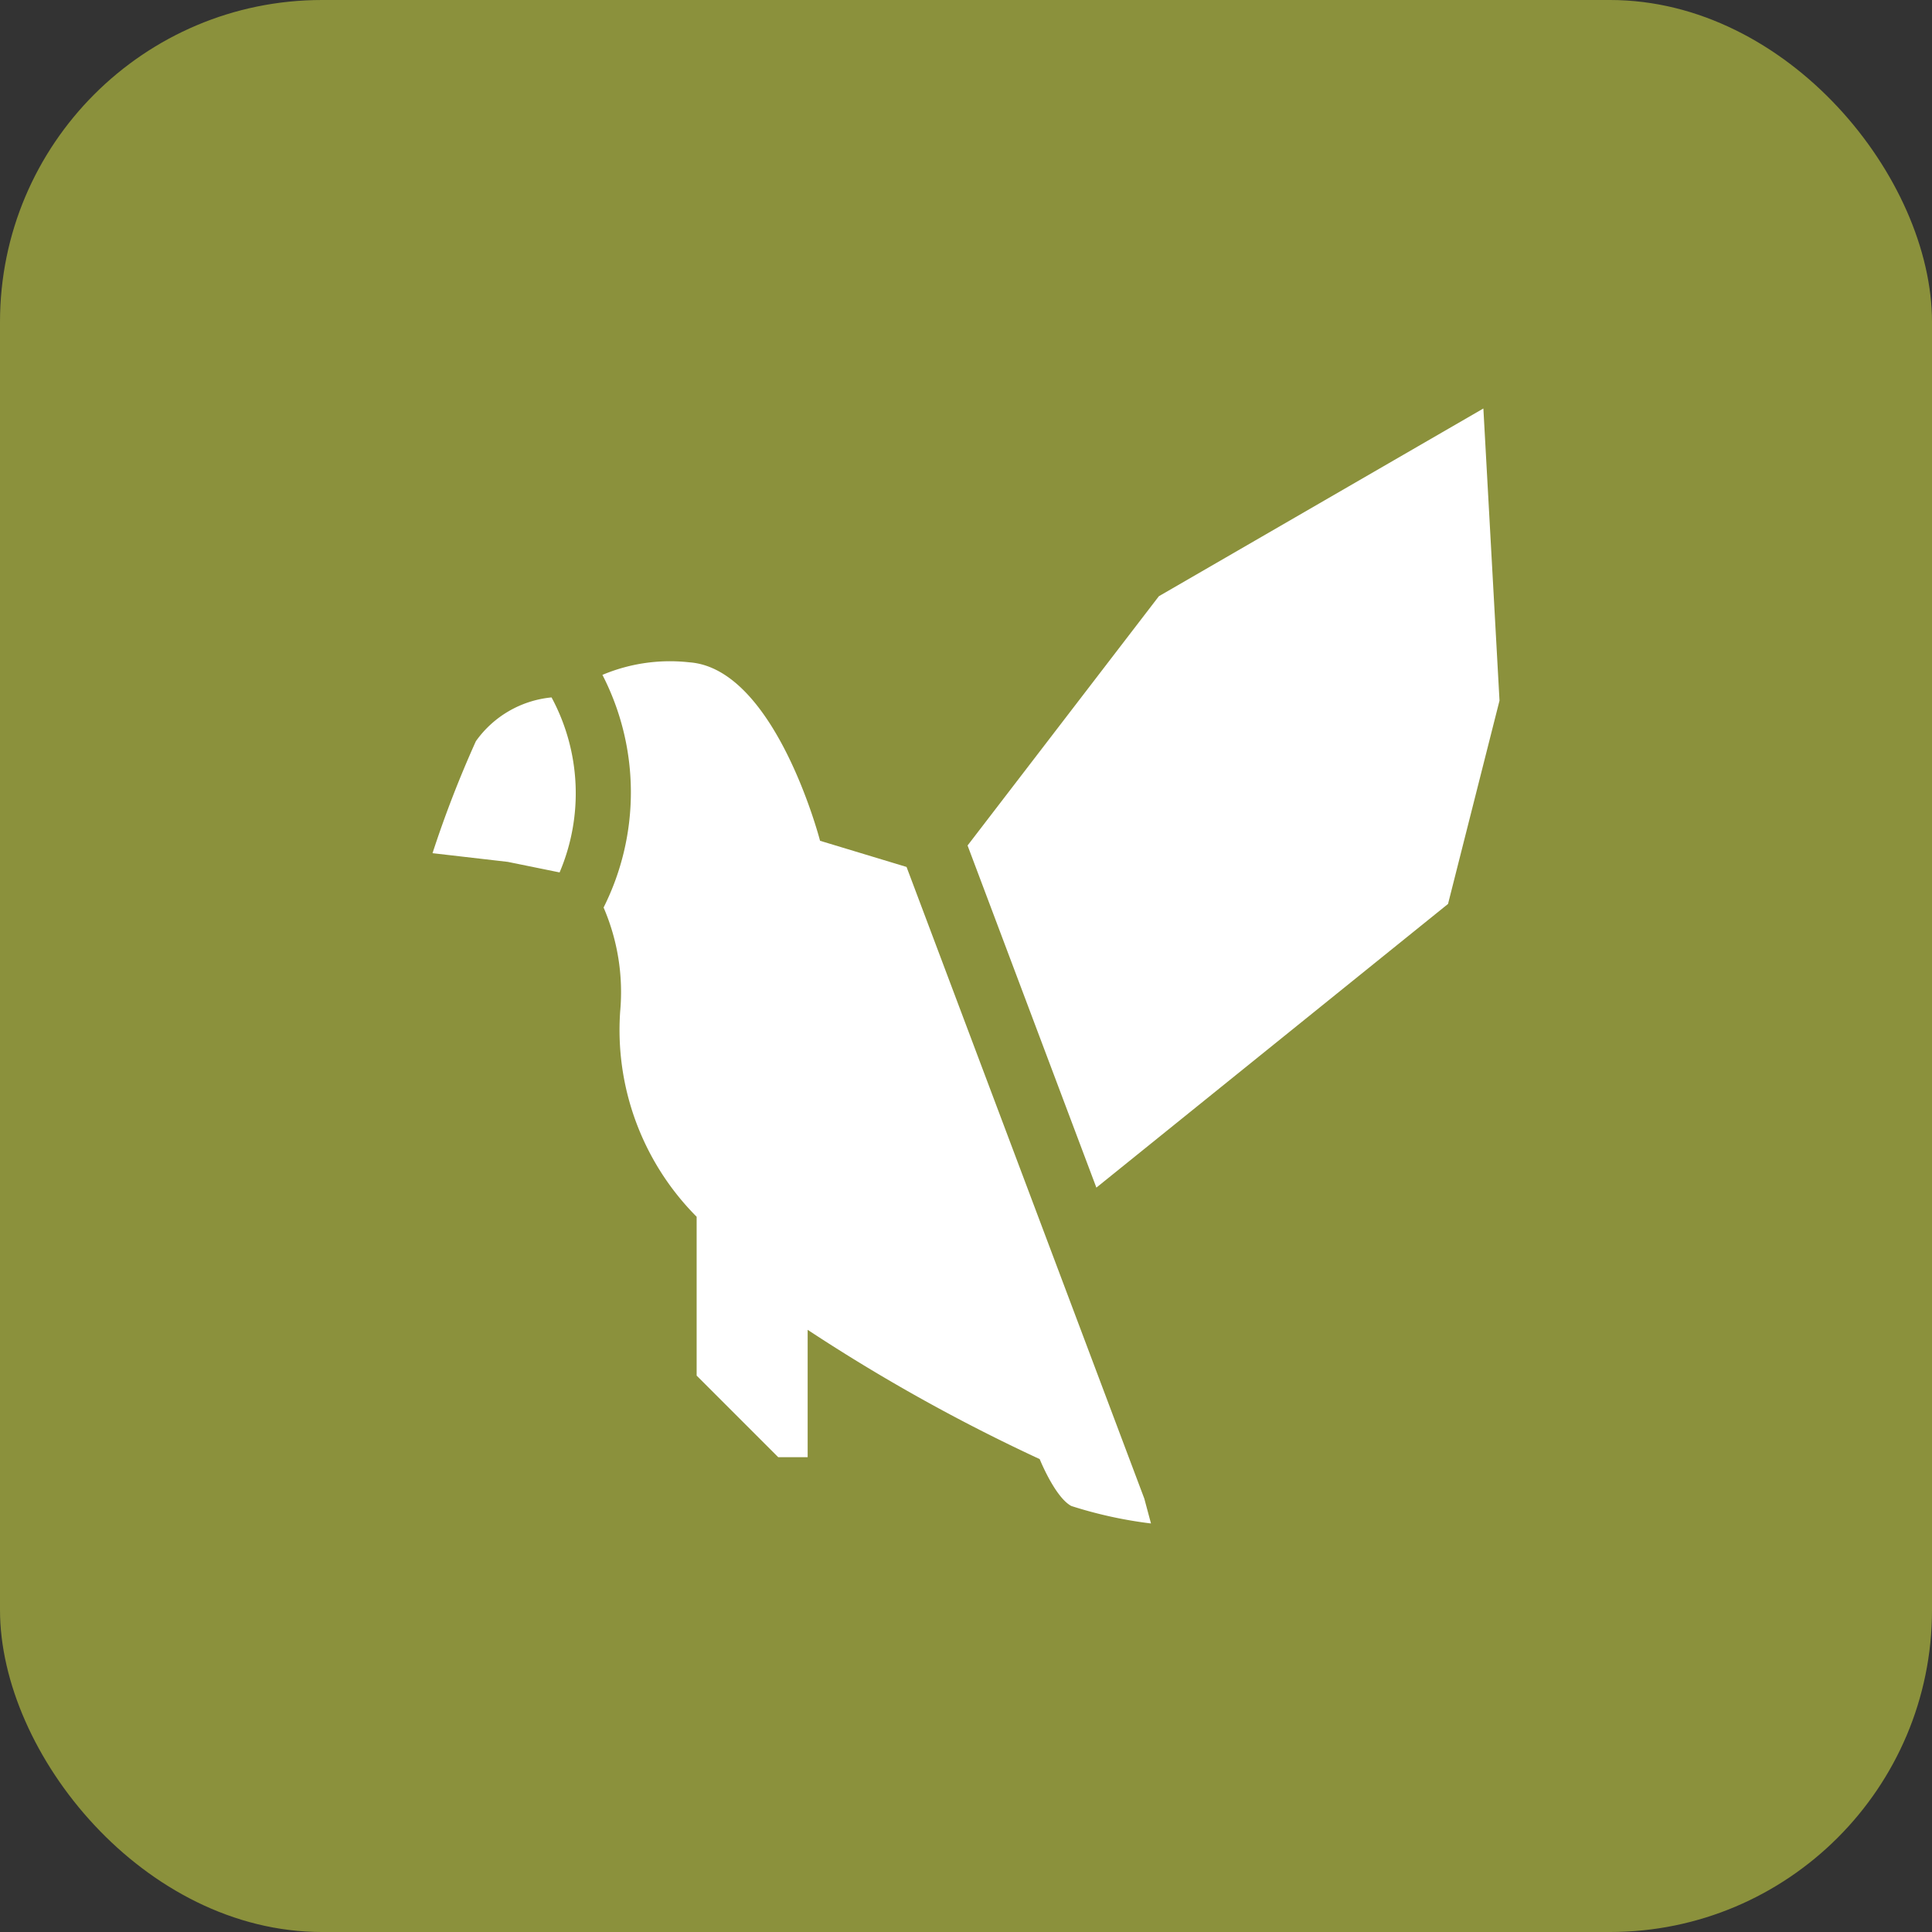
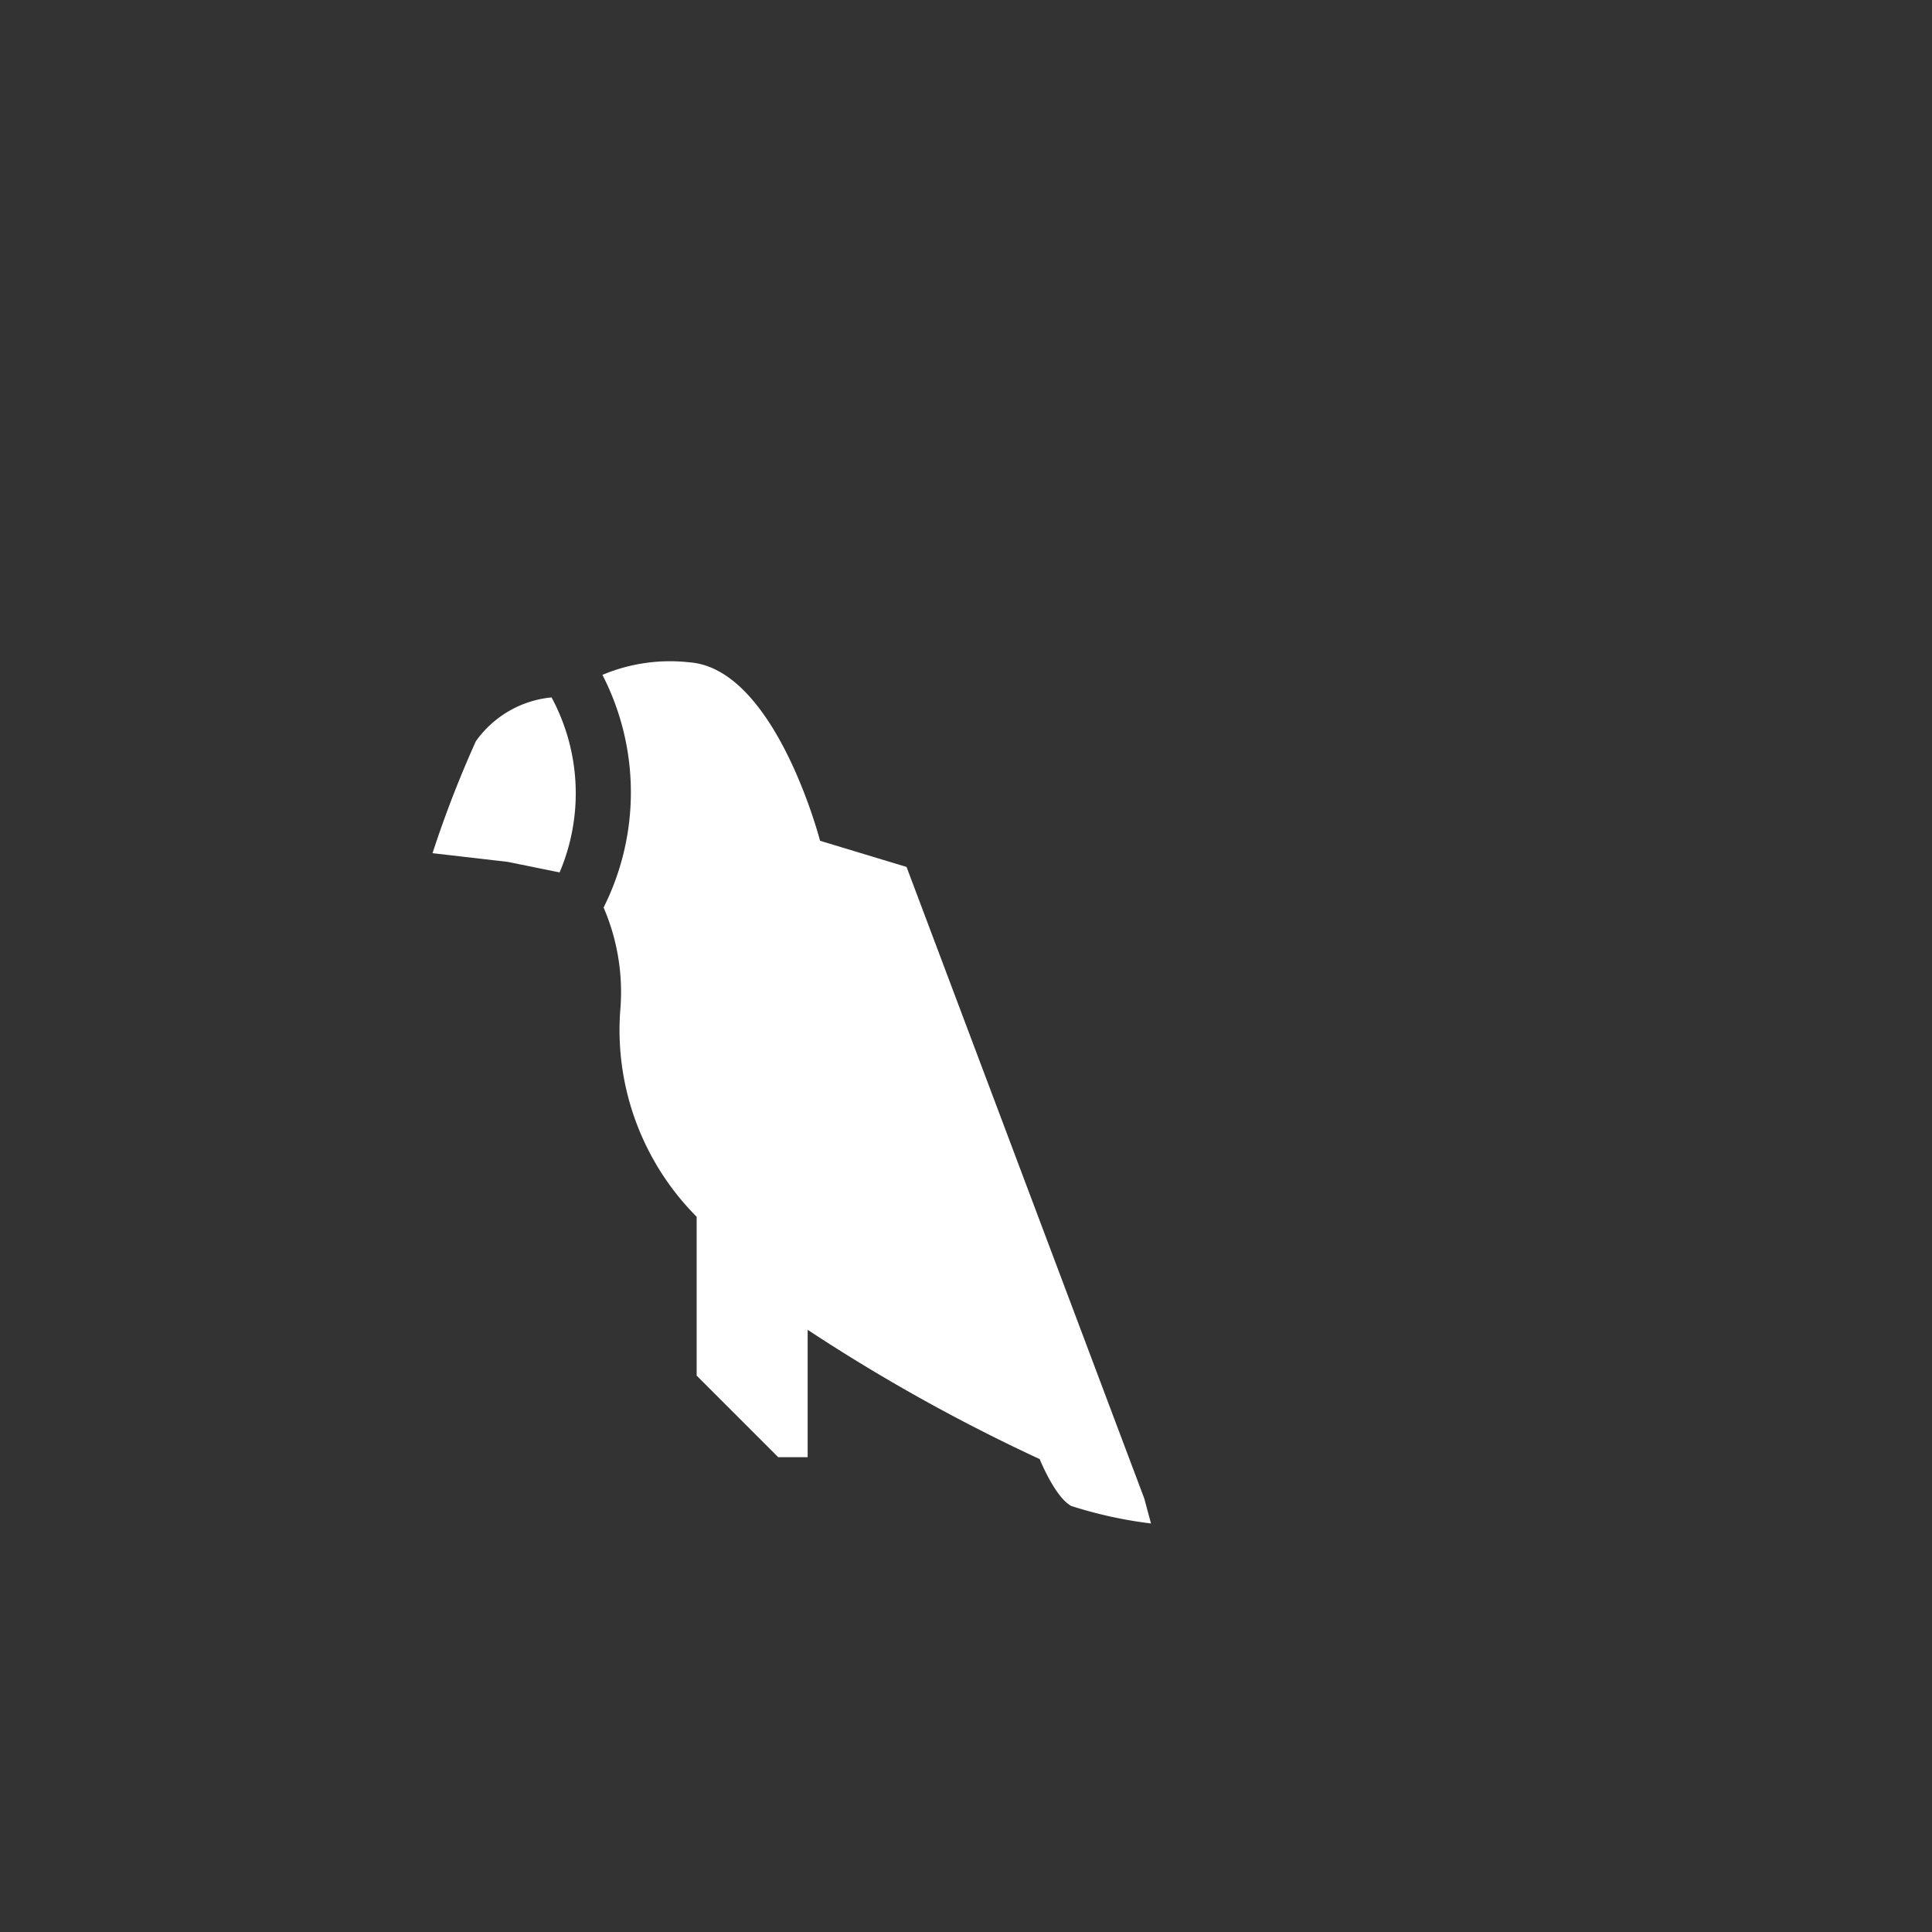
<svg xmlns="http://www.w3.org/2000/svg" width="48" height="48" viewBox="0 0 48 48">
  <rect x="0" y="0" width="48" height="48" fill="#333333" stroke="none" />
  <g id="Group_520" data-name="Group 520" transform="translate(-522.662 -312.662)">
    <g id="Group_757" data-name="Group 757" transform="translate(522.662 312.662)">
-       <rect id="Rectangle_188" data-name="Rectangle 188" width="48" height="48" rx="8" fill="#8b913c" />
      <g id="Group_518" data-name="Group 518" transform="translate(10.746 10.149)">
        <path id="Path_2540" data-name="Path 2540" d="M431.94,12.8a27.525,27.525,0,0,0-1.077,2.782l1.87.216,1.287.262a5.018,5.018,0,0,0-.2-4.348A2.611,2.611,0,0,0,431.94,12.8" transform="translate(-430.863 -4.534)" fill="#fff" />
-         <path id="Path_2541" data-name="Path 2541" d="M465.362,0,457.3,4.664l-4.753,6.193,3.2,8.5,8.737-7.048,1.279-5.052Z" transform="translate(-439.254 0)" fill="#fff" />
        <path id="Path_2542" data-name="Path 2542" d="M445.305,15.362l-2.149-.65s-1.108-4.281-3.249-4.434a4.327,4.327,0,0,0-2.158.312,6.378,6.378,0,0,1,.029,5.78,5.306,5.306,0,0,1,.412,2.583,6.576,6.576,0,0,0,1.9,5.1v1.788h0V28l2.026,2.026h.732V26.862a44.491,44.491,0,0,0,5.765,3.212s.38.949.786,1.165a10.683,10.683,0,0,0,1.979.434l-.166-.618Z" transform="translate(-433.528 -3.972)" fill="#fff" />
      </g>
    </g>
  </g>
</svg>